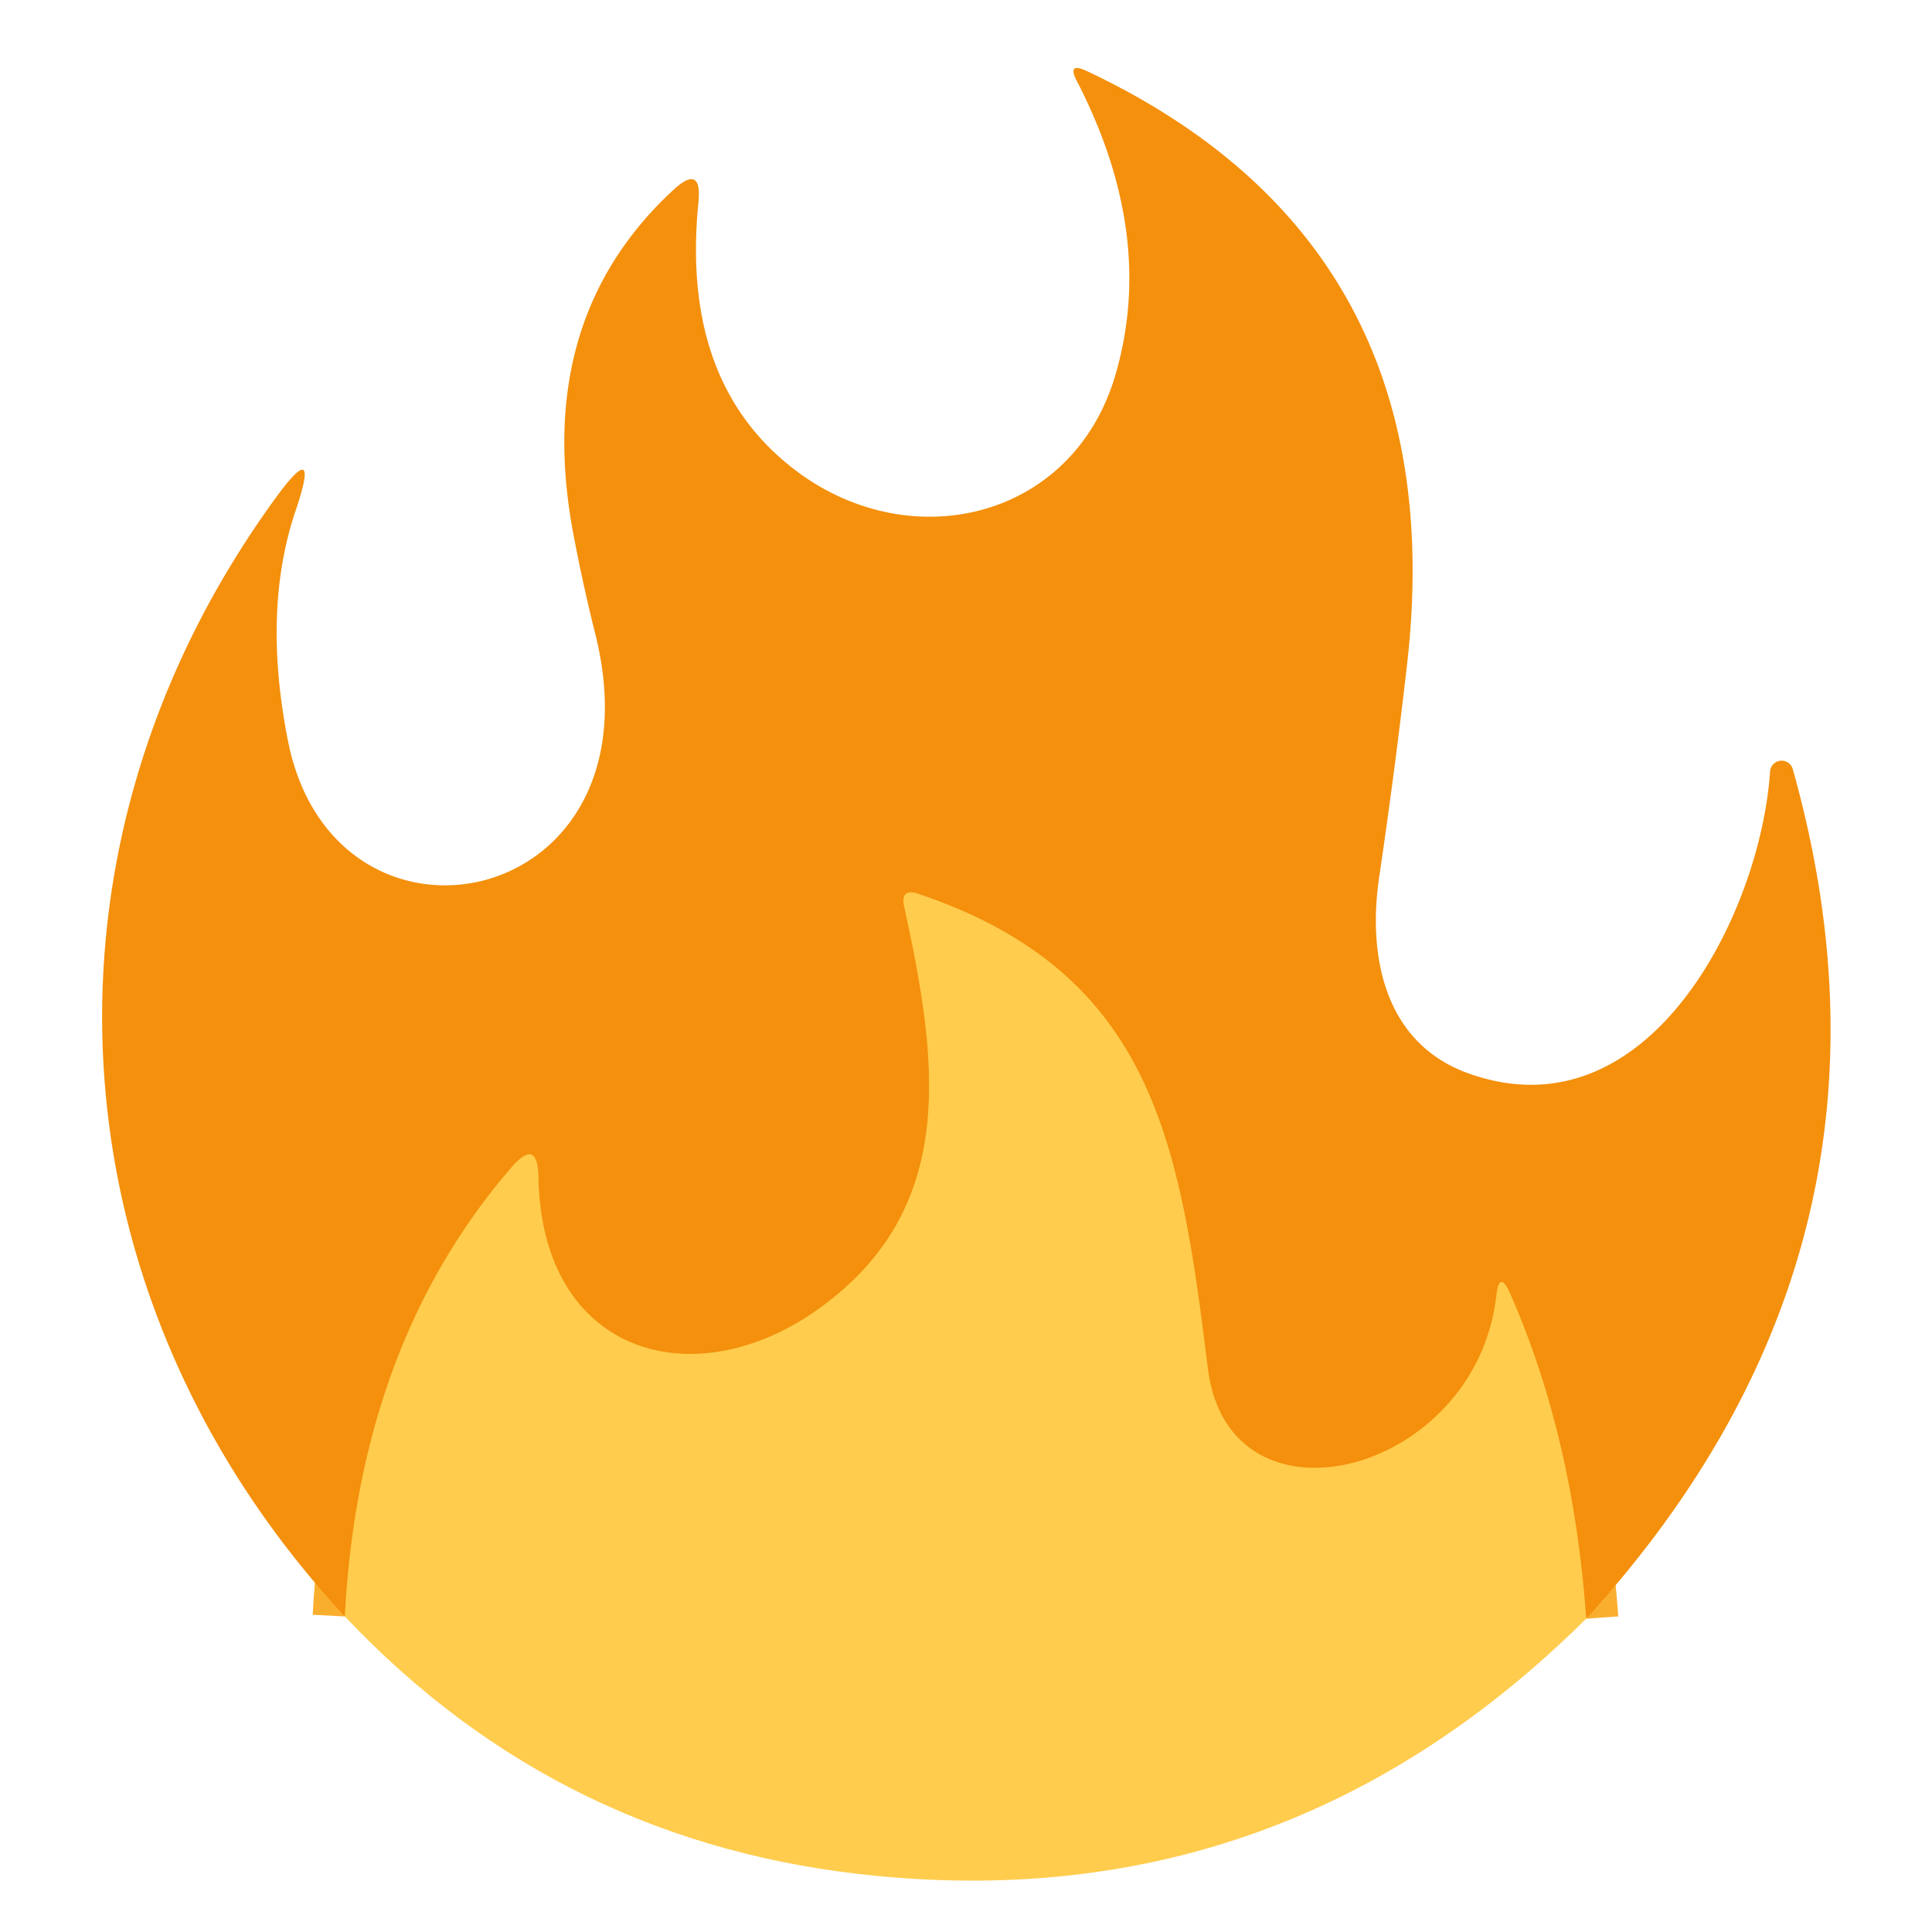
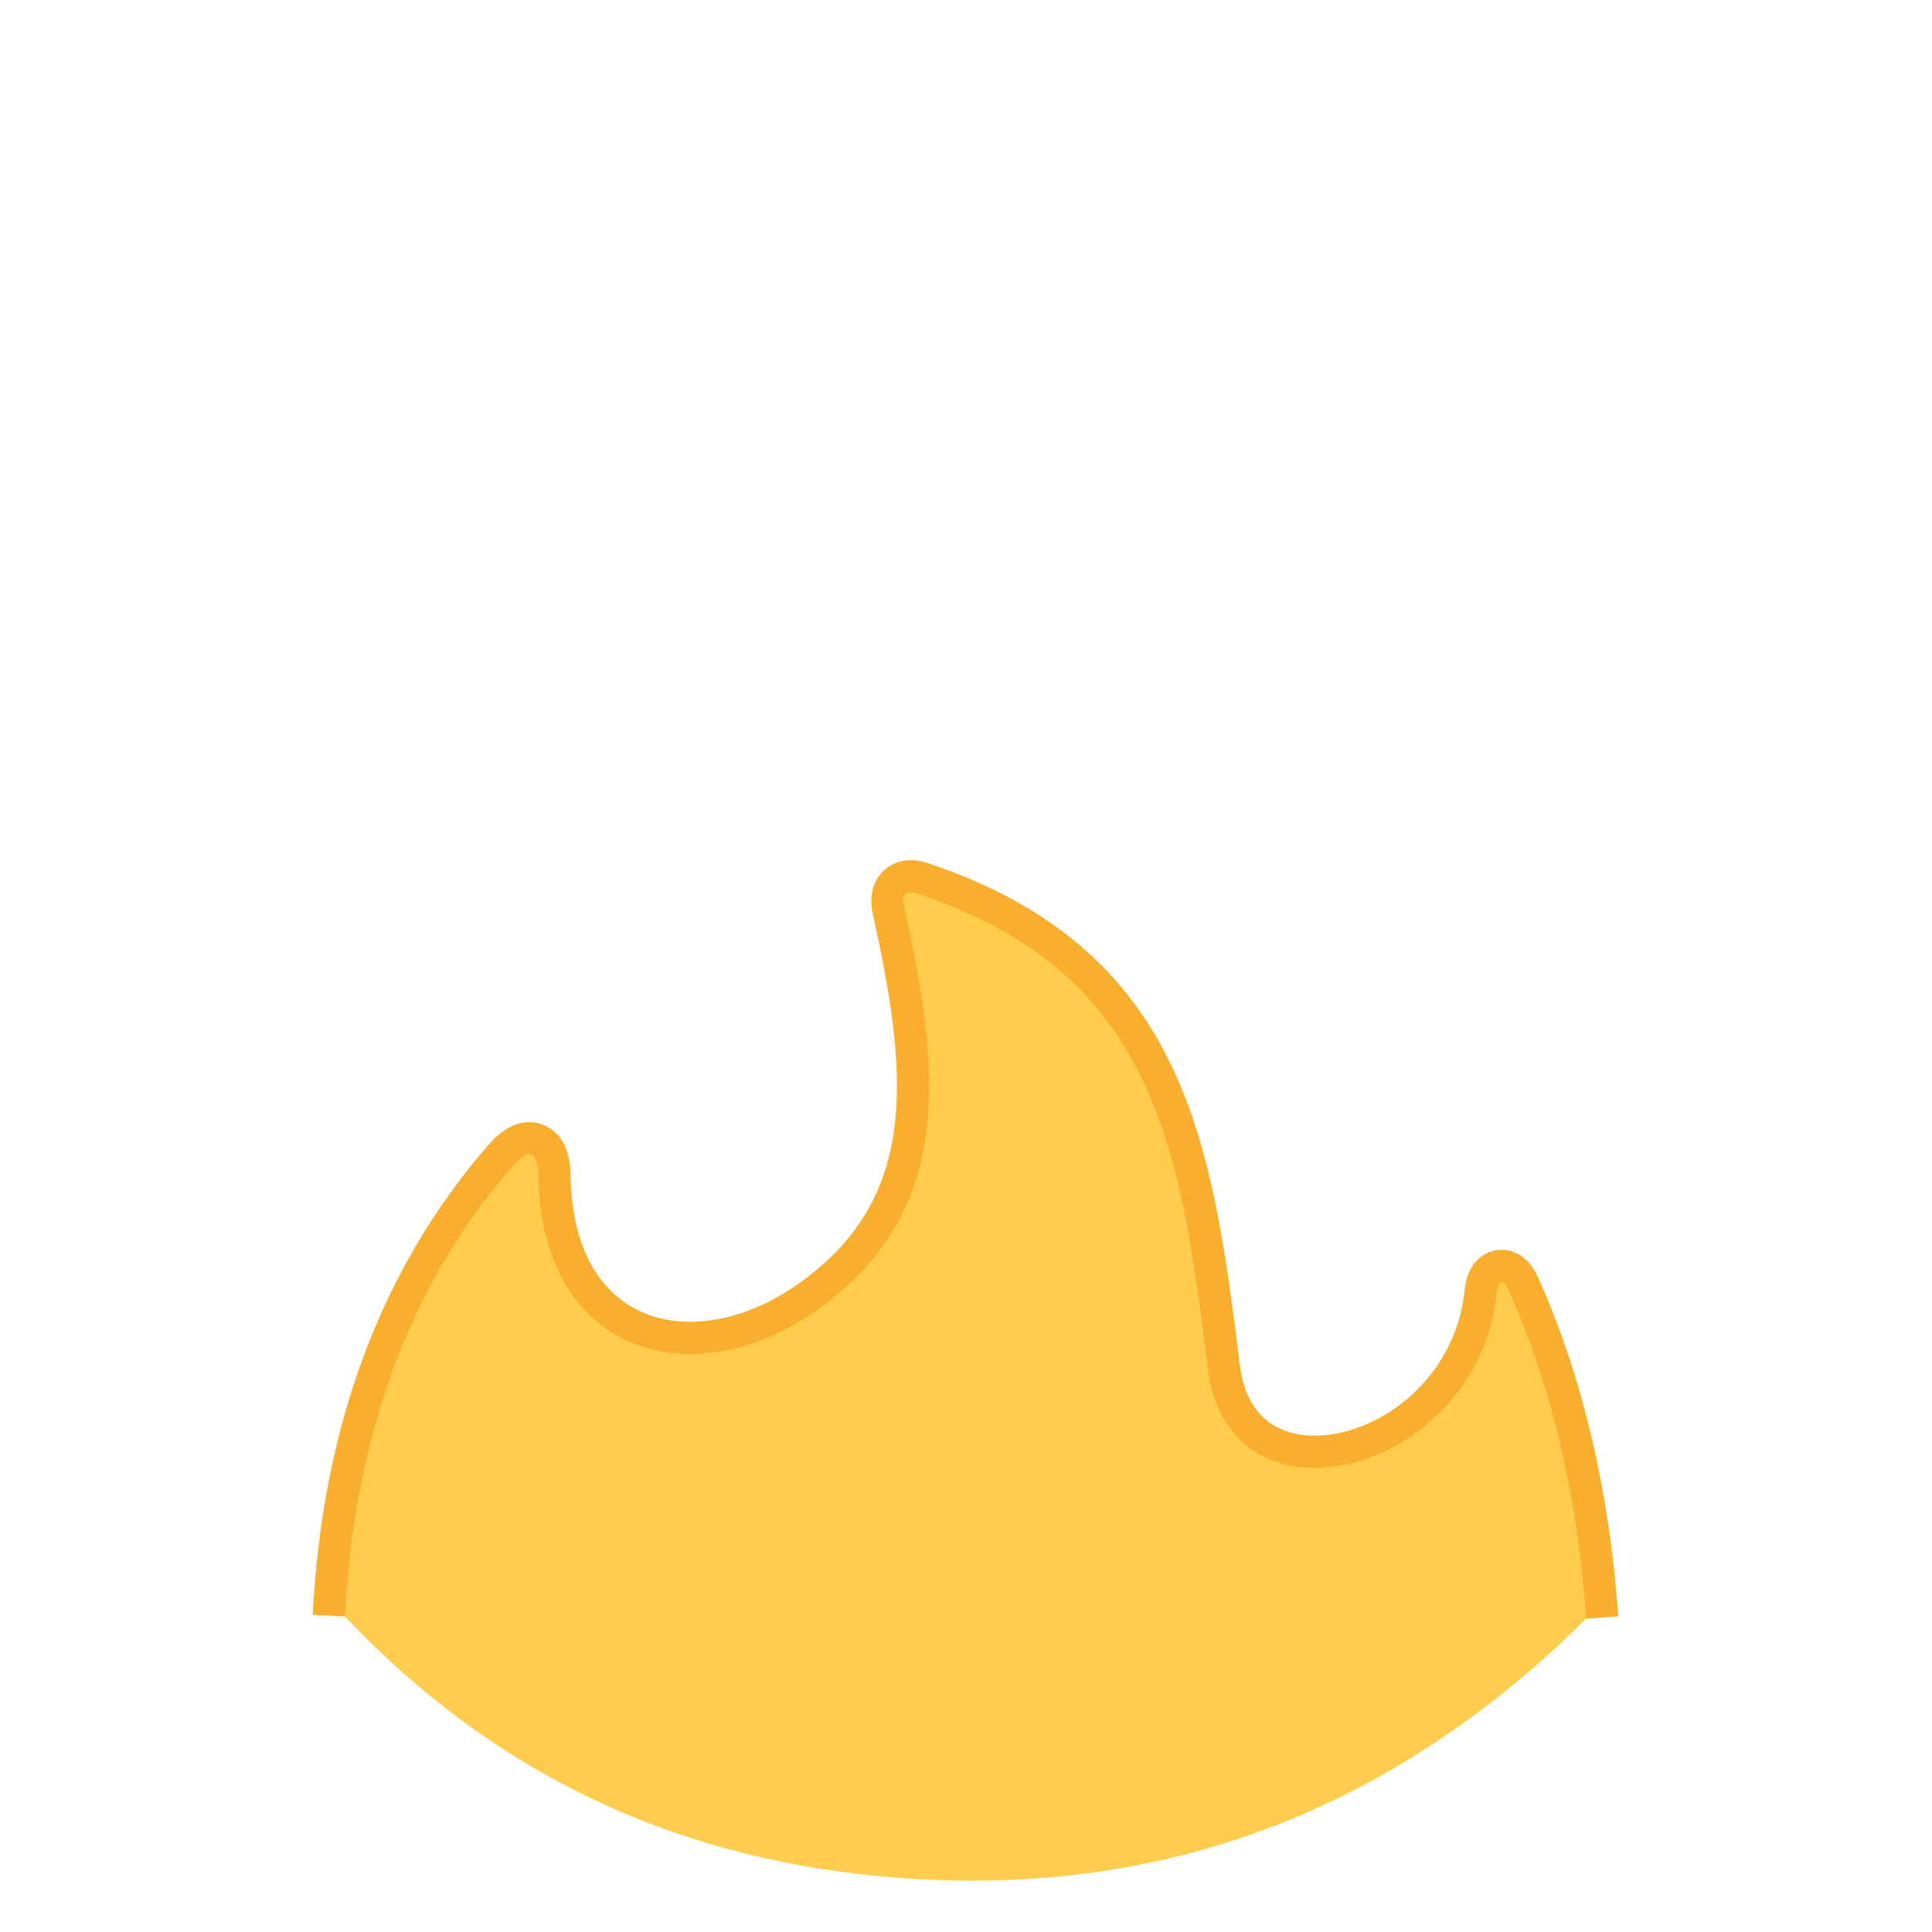
<svg xmlns="http://www.w3.org/2000/svg" version="1.1" viewBox="0.00 0.00 60.00 60.00">
  <path stroke="#faae2d" stroke-width="2.00" fill="none" stroke-linecap="butt" vector-effect="non-scaling-stroke" d="   M 49.26 50.27   Q 48.86 44.63 46.90 40.18   Q 46.56 39.41 46.47 40.25   C 45.83 45.81 38.16 47.77 37.51 42.50   C 36.65 35.57 35.86 30.23 28.52 27.76   Q 27.96 27.57 28.08 28.15   C 29.11 32.87 29.78 37.39 25.60 40.52   C 21.68 43.47 16.82 42.15 16.72 36.56   Q 16.70 35.31 15.88 36.26   Q 11.15 41.74 10.71 50.20" />
-   <path fill="#f4900c" d="   M 49.26 50.27   Q 48.86 44.63 46.90 40.18   Q 46.56 39.41 46.47 40.25   C 45.83 45.81 38.16 47.77 37.51 42.50   C 36.65 35.57 35.86 30.23 28.52 27.76   Q 27.96 27.57 28.08 28.15   C 29.11 32.87 29.78 37.39 25.60 40.52   C 21.68 43.47 16.82 42.15 16.72 36.56   Q 16.70 35.31 15.88 36.26   Q 11.15 41.74 10.71 50.20   C 1.55 40.34 0.64 26.39 8.52 15.52   Q 9.98 13.50 9.18 15.86   Q 8.14 18.94 8.94 22.99   C 10.37 30.32 20.61 28.33 18.50 19.74   Q 18.12 18.23 17.83 16.71   Q 16.51 9.97 20.91 5.90   Q 21.81 5.07 21.69 6.29   Q 21.13 11.90 24.71 14.61   C 28.29 17.32 33.35 16.13 34.65 11.61   Q 35.90 7.29 33.45 2.53   Q 33.12 1.91 33.76 2.21   Q 45.22 7.62 43.69 20.70   Q 43.31 24.01 42.83 27.25   C 42.47 29.71 43.00 32.39 45.59 33.33   C 51.23 35.36 54.68 28.32 54.97 23.97   A 0.36 0.36 0.0 0 1 55.68 23.90   Q 59.83 38.68 49.26 50.27   Z" />
  <path fill="#ffcc4d" d="   M 49.26 50.27   Q 39.97 59.49 27.25 58.26   Q 17.43 57.32 10.71 50.20   Q 11.15 41.74 15.88 36.26   Q 16.70 35.31 16.72 36.56   C 16.82 42.15 21.68 43.47 25.60 40.52   C 29.78 37.39 29.11 32.87 28.08 28.15   Q 27.96 27.57 28.52 27.76   C 35.86 30.23 36.65 35.57 37.51 42.50   C 38.16 47.77 45.83 45.81 46.47 40.25   Q 46.56 39.41 46.90 40.18   Q 48.86 44.63 49.26 50.27   Z" />
</svg>